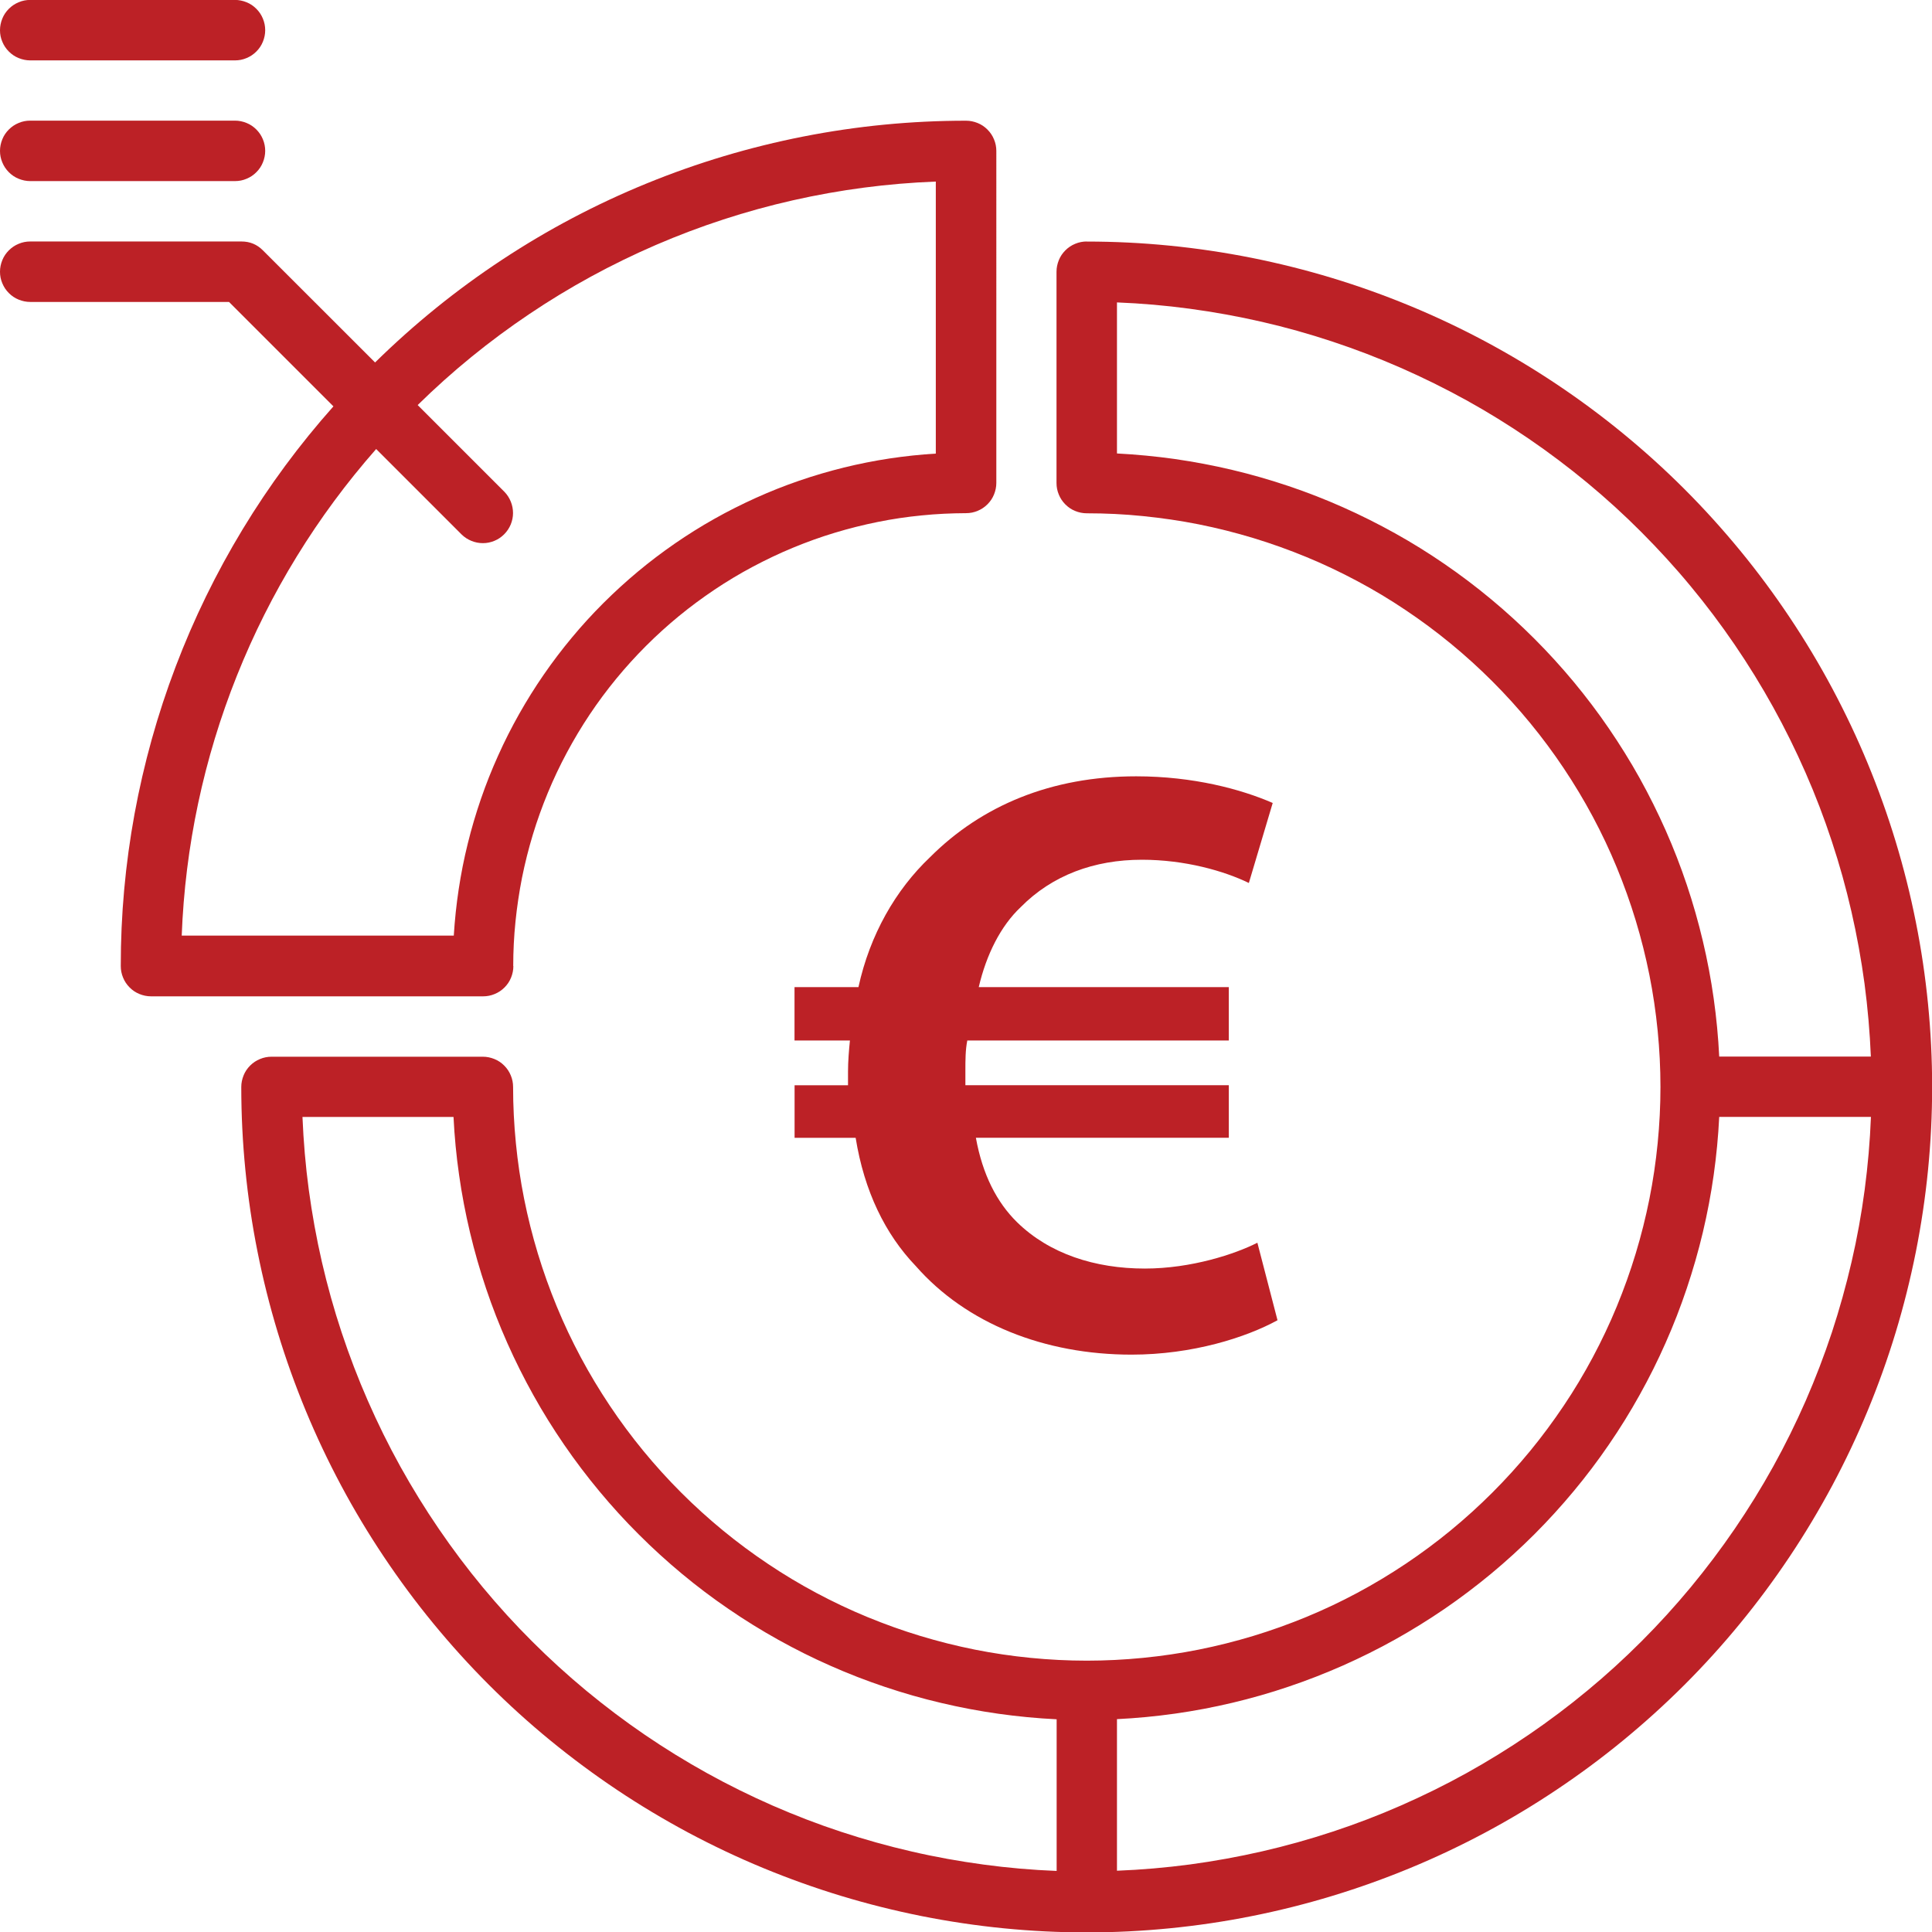
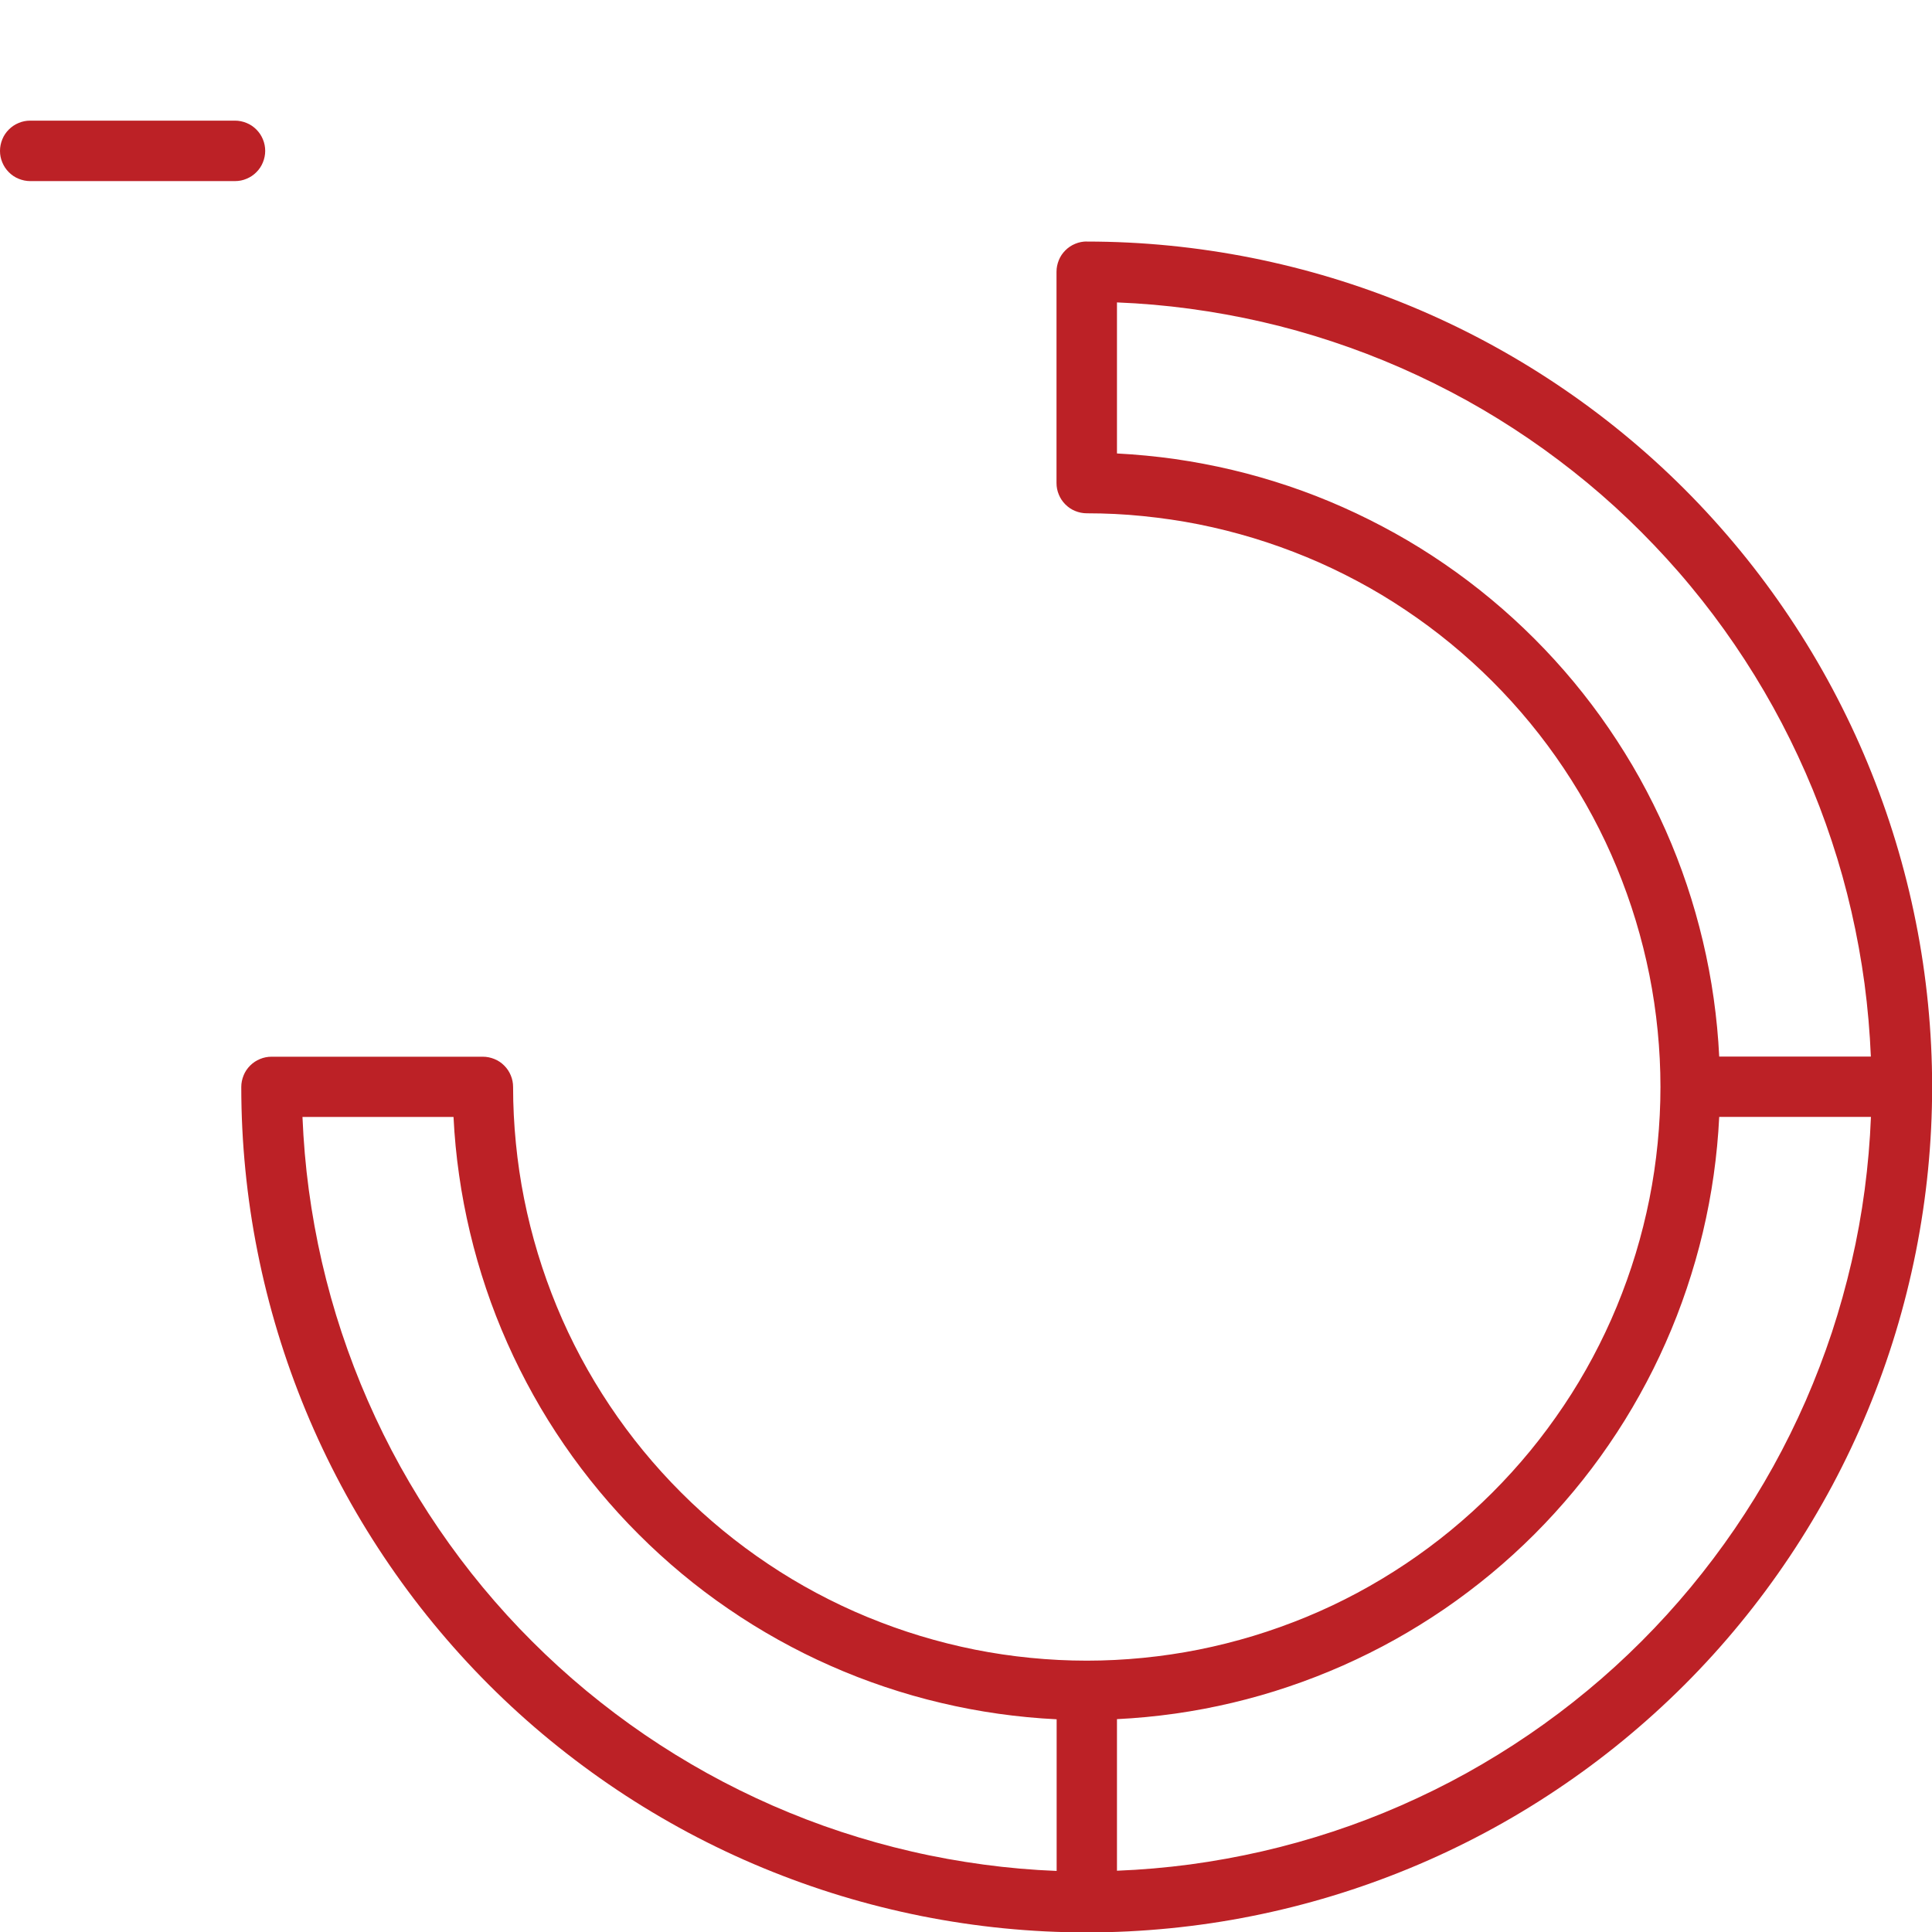
<svg xmlns="http://www.w3.org/2000/svg" id="Ebene_2" data-name="Ebene 2" viewBox="0 0 283.46 283.46">
  <defs>
    <style>
      .cls-1 {
        fill: #bc2126;
        stroke-width: 0px;
      }
    </style>
  </defs>
  <g id="Ebene_1-2" data-name="Ebene 1">
    <g>
-       <path class="cls-1" d="M187.44,193.7c-4.62,2.53-12.47,5.05-21.43,5.05-12.74,0-24.23-4.54-31.65-13-4.48-4.67-7.56-10.98-8.82-18.81h-8.96v-7.71h7.84v-2.02c0-1.52.14-3.15.28-4.55h-8.13v-7.83h9.38c1.68-7.7,5.46-14.27,10.5-19.06,7.56-7.57,17.79-11.87,30.25-11.87,8.4,0,15.41,1.9,20.03,3.91l-3.5,11.74c-3.64-1.77-9.38-3.41-15.69-3.41-7,0-13.16,2.27-17.78,6.95-2.94,2.77-5.04,6.95-6.16,11.74h36.69v7.83h-38.37c-.28,1.39-.28,2.91-.28,4.42v2.14h38.65v7.71h-37.11c.98,5.43,3.08,9.47,6.02,12.37,4.76,4.67,11.48,6.82,18.76,6.82,6.87,0,13.3-2.15,16.52-3.79l2.95,11.36Z" />
      <g>
-         <path class="cls-1" d="M26.66,137.3c.25-6.55,1.05-13.02,2.41-19.43,1.36-6.41,3.26-12.66,5.69-18.74,2.43-6.08,5.36-11.92,8.79-17.5,3.43-5.58,7.31-10.83,11.64-15.75l12.54,12.54c.42.41.9.72,1.44.94.54.22,1.1.33,1.69.33s1.15-.12,1.68-.34c.54-.22,1.01-.54,1.43-.96s.73-.89.96-1.43c.22-.54.34-1.1.34-1.68,0-.58-.11-1.15-.33-1.69-.22-.54-.53-1.02-.94-1.44l-12.72-12.72c5.05-4.96,10.51-9.41,16.39-13.36,5.87-3.95,12.06-7.32,18.56-10.13,6.5-2.8,13.2-4.99,20.1-6.55,6.9-1.56,13.89-2.48,20.97-2.75v39.91c-2.28.14-4.54.38-6.8.72-2.25.34-4.49.79-6.7,1.33-2.21.55-4.4,1.19-6.55,1.93s-4.27,1.58-6.35,2.52c-2.08.94-4.11,1.96-6.1,3.08-1.99,1.12-3.92,2.33-5.79,3.62-1.88,1.3-3.69,2.67-5.44,4.13-1.75,1.46-3.43,3-5.05,4.61-1.61,1.61-3.15,3.29-4.61,5.05-1.46,1.75-2.84,3.57-4.13,5.44-1.3,1.88-2.5,3.81-3.62,5.79-1.12,1.99-2.15,4.02-3.08,6.1-.94,2.08-1.78,4.2-2.52,6.35-.74,2.16-1.39,4.34-1.93,6.55-.55,2.21-.99,4.45-1.33,6.7-.34,2.25-.58,4.52-.72,6.8H26.66ZM75.3,141.73c0-2.18.11-4.35.33-6.51.22-2.16.54-4.31.96-6.45.43-2.13.96-4.24,1.59-6.32.63-2.08,1.37-4.13,2.2-6.14.83-2.01,1.76-3.97,2.79-5.89,1.03-1.92,2.14-3.78,3.35-5.59s2.5-3.55,3.88-5.23c1.38-1.68,2.84-3.29,4.38-4.83s3.15-3,4.83-4.38c1.68-1.38,3.43-2.67,5.23-3.88,1.81-1.21,3.67-2.33,5.59-3.35s3.88-1.96,5.89-2.79c2.01-.83,4.05-1.57,6.14-2.2,2.08-.63,4.19-1.16,6.32-1.59,2.13-.43,4.28-.75,6.45-.96,2.16-.22,4.33-.32,6.51-.33.59,0,1.15-.11,1.7-.34.54-.22,1.02-.54,1.44-.96s.74-.89.96-1.44c.22-.54.34-1.11.34-1.7V22.15c0-.59-.11-1.15-.34-1.7-.22-.54-.54-1.02-.96-1.44-.42-.42-.89-.74-1.44-.96-.54-.22-1.11-.34-1.7-.34-8.03,0-15.99.77-23.87,2.32-7.88,1.55-15.54,3.84-22.98,6.88s-14.51,6.77-21.21,11.19c-6.71,4.42-12.92,9.45-18.65,15.08l-16.46-16.45c-.86-.87-1.91-1.3-3.13-1.3H4.43c-.59,0-1.15.11-1.69.34-.54.22-1.02.54-1.44.96s-.74.89-.96,1.44c-.22.54-.34,1.11-.34,1.7s.11,1.15.34,1.69c.22.54.54,1.02.96,1.44.42.42.89.74,1.44.96.54.22,1.11.34,1.69.34h29.17l15.32,15.32c-4.99,5.61-9.43,11.62-13.32,18.04-3.89,6.42-7.17,13.14-9.83,20.15-2.67,7.02-4.67,14.22-6.03,21.6-1.35,7.38-2.03,14.83-2.02,22.33,0,.59.11,1.15.34,1.7.22.54.54,1.02.96,1.44.42.42.89.74,1.44.96.54.22,1.11.34,1.7.34h48.72c.59,0,1.15-.11,1.7-.34.54-.22,1.02-.54,1.44-.96s.74-.89.96-1.44c.22-.54.34-1.11.34-1.7Z" />
        <path class="cls-1" d="M4.43,26.57h30.05c.59,0,1.15-.11,1.69-.34.54-.22,1.02-.54,1.44-.96.42-.42.74-.89.96-1.44.22-.54.34-1.11.34-1.69s-.11-1.15-.34-1.7c-.22-.54-.54-1.02-.96-1.44s-.89-.74-1.44-.96c-.54-.22-1.11-.34-1.69-.34H4.43c-.59,0-1.15.11-1.69.34-.54.22-1.02.54-1.44.96s-.74.89-.96,1.44c-.22.54-.34,1.11-.34,1.7s.11,1.15.34,1.69c.22.54.54,1.02.96,1.44.42.42.89.74,1.44.96.54.22,1.11.34,1.69.34Z" />
-         <path class="cls-1" d="M4.43,8.86h30.05c.59,0,1.15-.11,1.69-.34.54-.22,1.02-.54,1.44-.96.42-.42.74-.89.96-1.44.22-.54.34-1.11.34-1.69s-.11-1.15-.34-1.7c-.22-.54-.54-1.02-.96-1.44s-.89-.74-1.44-.96c-.54-.22-1.11-.34-1.69-.34H4.43c-.59,0-1.15.11-1.69.34-.54.22-1.02.54-1.44.96s-.74.89-.96,1.44c-.22.54-.34,1.11-.34,1.7s.11,1.15.34,1.69c.22.54.54,1.02.96,1.44.42.42.89.74,1.44.96.54.22,1.11.34,1.69.34Z" />
        <path class="cls-1" d="M163.88,274.49v-22.26c2.85-.14,5.69-.41,8.52-.81,2.83-.4,5.63-.93,8.41-1.59,2.78-.66,5.52-1.44,8.23-2.36,2.71-.91,5.37-1.95,7.98-3.1,2.61-1.16,5.17-2.43,7.66-3.82,2.49-1.39,4.92-2.9,7.28-4.51,2.36-1.62,4.63-3.34,6.83-5.16,2.2-1.83,4.31-3.75,6.33-5.77,2.02-2.02,3.94-4.13,5.77-6.33,1.83-2.2,3.55-4.47,5.16-6.83,1.62-2.36,3.12-4.78,4.51-7.28,1.39-2.49,2.67-5.05,3.82-7.66,1.16-2.61,2.19-5.27,3.1-7.98.91-2.71,1.7-5.45,2.36-8.23.66-2.78,1.19-5.58,1.59-8.41.4-2.83.67-5.67.81-8.52h22.26c-.14,3.58-.45,7.15-.92,10.7-.47,3.55-1.11,7.08-1.92,10.57s-1.77,6.94-2.89,10.35c-1.13,3.4-2.41,6.75-3.84,10.03-1.44,3.28-3.02,6.49-4.76,9.63s-3.62,6.18-5.64,9.14c-2.02,2.96-4.18,5.82-6.46,8.58-2.29,2.76-4.7,5.41-7.23,7.94-2.53,2.53-5.18,4.95-7.94,7.23-2.76,2.29-5.62,4.44-8.58,6.46-2.96,2.02-6.01,3.9-9.14,5.64-3.14,1.74-6.35,3.32-9.63,4.76-3.28,1.44-6.63,2.72-10.03,3.84s-6.85,2.09-10.35,2.89c-3.49.8-7.02,1.44-10.57,1.92-3.55.47-7.12.78-10.7.92ZM44.37,163.88h22.17c.14,2.86.41,5.7.82,8.53.4,2.83.94,5.64,1.6,8.42.66,2.78,1.45,5.53,2.36,8.23.91,2.71,1.95,5.37,3.11,7.98,1.16,2.61,2.44,5.17,3.83,7.66,1.39,2.5,2.9,4.92,4.52,7.28,1.62,2.36,3.34,4.63,5.17,6.83,1.83,2.2,3.75,4.31,5.78,6.33,2.02,2.02,4.13,3.94,6.33,5.77,2.2,1.83,4.48,3.55,6.84,5.16,2.36,1.62,4.79,3.12,7.28,4.51,2.5,1.39,5.05,2.67,7.67,3.82,2.61,1.16,5.28,2.19,7.99,3.1,2.71.91,5.46,1.7,8.24,2.35,2.78.66,5.59,1.19,8.42,1.59,2.83.4,5.67.67,8.53.81v22.25c-3.58-.14-7.15-.45-10.7-.93s-7.08-1.11-10.57-1.92c-3.49-.8-6.94-1.77-10.35-2.89s-6.75-2.41-10.03-3.84c-3.28-1.44-6.49-3.02-9.63-4.76-3.14-1.74-6.19-3.62-9.15-5.64-2.96-2.02-5.82-4.18-8.58-6.46-2.76-2.29-5.41-4.7-7.94-7.23-2.54-2.53-4.95-5.18-7.24-7.94-2.29-2.76-4.44-5.62-6.46-8.58-2.02-2.96-3.9-6.01-5.64-9.14-1.74-3.14-3.32-6.35-4.76-9.63-1.44-3.28-2.72-6.63-3.85-10.03-1.13-3.4-2.09-6.85-2.9-10.35-.8-3.49-1.44-7.02-1.92-10.57-.48-3.55-.78-7.12-.93-10.7ZM163.88,66.54v-22.17c3.58.14,7.15.45,10.7.93,3.55.48,7.08,1.12,10.57,1.92,3.49.8,6.94,1.77,10.35,2.9,3.4,1.13,6.75,2.41,10.03,3.85,3.28,1.44,6.49,3.03,9.63,4.76,3.14,1.74,6.18,3.62,9.14,5.64,2.96,2.02,5.82,4.18,8.58,6.46,2.76,2.29,5.41,4.7,7.94,7.24,2.53,2.54,4.95,5.18,7.23,7.94,2.29,2.76,4.44,5.62,6.46,8.58,2.02,2.96,3.9,6.01,5.64,9.15,1.74,3.14,3.32,6.35,4.76,9.63,1.44,3.28,2.72,6.63,3.84,10.03,1.13,3.4,2.09,6.85,2.89,10.35.8,3.49,1.44,7.02,1.92,10.57.47,3.55.78,7.12.93,10.7h-22.25c-.14-2.86-.41-5.7-.81-8.53-.4-2.83-.93-5.64-1.59-8.42-.66-2.78-1.44-5.53-2.35-8.24-.91-2.71-1.94-5.37-3.1-7.99-1.16-2.61-2.43-5.17-3.82-7.67-1.39-2.5-2.9-4.92-4.51-7.28s-3.34-4.64-5.16-6.84c-1.83-2.2-3.75-4.31-5.77-6.33-2.02-2.02-4.13-3.95-6.33-5.78-2.2-1.83-4.47-3.55-6.83-5.17s-4.78-3.13-7.28-4.52c-2.5-1.39-5.05-2.67-7.66-3.83-2.61-1.16-5.27-2.2-7.98-3.11-2.71-.91-5.45-1.7-8.23-2.36-2.78-.66-5.59-1.19-8.42-1.6-2.83-.4-5.67-.67-8.53-.82h0ZM159.45,35.43c-.59,0-1.15.11-1.7.34-.54.22-1.02.54-1.44.96-.42.42-.74.89-.96,1.44s-.34,1.11-.34,1.7v31c0,.59.11,1.15.34,1.7.22.54.54,1.02.96,1.44s.89.74,1.44.96c.54.22,1.11.34,1.7.34,2.76,0,5.51.13,8.25.41s5.47.67,8.17,1.21c2.7.54,5.37,1.21,8.01,2.01,2.64.8,5.23,1.73,7.78,2.78,2.55,1.05,5.03,2.23,7.47,3.53s4.79,2.71,7.08,4.25c2.29,1.53,4.5,3.17,6.63,4.92s4.17,3.6,6.12,5.55c1.95,1.95,3.8,3.99,5.55,6.12,1.75,2.13,3.39,4.34,4.92,6.63s2.95,4.65,4.25,7.08c1.3,2.43,2.48,4.92,3.53,7.47,1.05,2.55,1.98,5.14,2.78,7.78.8,2.64,1.47,5.31,2.01,8.01.54,2.7.94,5.43,1.21,8.17.27,2.74.41,5.49.41,8.25s-.14,5.51-.41,8.25c-.27,2.74-.67,5.47-1.21,8.17s-1.21,5.37-2.01,8.01-1.73,5.23-2.78,7.78-2.23,5.03-3.53,7.47c-1.3,2.43-2.71,4.79-4.25,7.08s-3.17,4.5-4.92,6.63c-1.75,2.13-3.6,4.17-5.55,6.12-1.95,1.95-3.99,3.8-6.12,5.55-2.13,1.75-4.34,3.39-6.63,4.92-2.29,1.53-4.65,2.95-7.08,4.25-2.43,1.3-4.92,2.48-7.47,3.53-2.55,1.05-5.14,1.98-7.78,2.78-2.64.8-5.31,1.47-8.01,2.01s-5.43.94-8.17,1.21c-2.74.27-5.49.41-8.25.41s-5.51-.14-8.25-.41c-2.74-.27-5.47-.67-8.17-1.21-2.7-.54-5.37-1.21-8.01-2.01-2.64-.8-5.23-1.73-7.78-2.78-2.55-1.05-5.03-2.23-7.47-3.53-2.43-1.3-4.79-2.71-7.08-4.25-2.29-1.53-4.5-3.17-6.63-4.92-2.13-1.75-4.17-3.6-6.12-5.55s-3.8-3.99-5.55-6.12c-1.75-2.13-3.39-4.34-4.92-6.63s-2.95-4.65-4.25-7.08c-1.3-2.43-2.48-4.92-3.53-7.47s-1.98-5.14-2.78-7.78-1.47-5.31-2.01-8.01c-.54-2.7-.94-5.43-1.21-8.17-.27-2.74-.41-5.49-.41-8.25,0-.59-.11-1.15-.34-1.7-.22-.54-.54-1.02-.96-1.44s-.89-.74-1.44-.96c-.54-.22-1.11-.34-1.7-.34h-31c-.59,0-1.15.11-1.7.34-.54.22-1.02.54-1.44.96-.42.42-.74.89-.96,1.44s-.34,1.11-.34,1.7c0,4.06.2,8.11.6,12.16.4,4.04.99,8.06,1.79,12.04.79,3.98,1.78,7.92,2.96,11.81,1.18,3.89,2.55,7.71,4.1,11.46,1.55,3.75,3.29,7.42,5.2,11s4,7.06,6.26,10.44c2.26,3.38,4.67,6.64,7.25,9.78,2.58,3.14,5.3,6.15,8.17,9.02,2.87,2.87,5.88,5.6,9.02,8.17s6.4,4.99,9.78,7.25c3.38,2.26,6.86,4.34,10.44,6.26,3.58,1.91,7.25,3.65,11,5.2,3.75,1.55,7.57,2.92,11.46,4.1,3.89,1.18,7.82,2.16,11.81,2.96,3.98.79,8,1.39,12.04,1.79,4.04.4,8.09.6,12.16.6s8.11-.2,12.16-.6c4.04-.4,8.06-.99,12.04-1.79,3.98-.79,7.92-1.78,11.81-2.96,3.89-1.18,7.71-2.55,11.46-4.1,3.75-1.55,7.42-3.29,11-5.2,3.58-1.91,7.06-4,10.44-6.26,3.38-2.26,6.64-4.67,9.78-7.25,3.14-2.58,6.15-5.3,9.02-8.17,2.87-2.87,5.6-5.88,8.17-9.02,2.58-3.14,4.99-6.4,7.25-9.78,2.26-3.38,4.34-6.86,6.26-10.44,1.91-3.58,3.65-7.25,5.2-11,1.55-3.75,2.92-7.57,4.1-11.46,1.18-3.89,2.16-7.82,2.96-11.81.79-3.98,1.39-8,1.79-12.04.4-4.04.6-8.09.6-12.16s-.2-8.11-.6-12.16c-.4-4.04-.99-8.05-1.79-12.04-.79-3.98-1.78-7.92-2.96-11.81-1.18-3.89-2.55-7.71-4.1-11.46-1.55-3.75-3.29-7.42-5.2-11-1.91-3.58-4-7.06-6.26-10.44-2.26-3.38-4.67-6.64-7.25-9.78-2.58-3.14-5.3-6.15-8.17-9.02-2.87-2.87-5.88-5.6-9.02-8.17-3.14-2.58-6.4-4.99-9.78-7.25-3.38-2.26-6.86-4.34-10.44-6.26-3.58-1.91-7.25-3.65-11-5.2-3.75-1.55-7.57-2.92-11.46-4.1-3.89-1.18-7.82-2.16-11.81-2.96-3.98-.79-8-1.39-12.04-1.79-4.04-.4-8.09-.6-12.16-.6Z" />
      </g>
    </g>
  </g>
</svg>